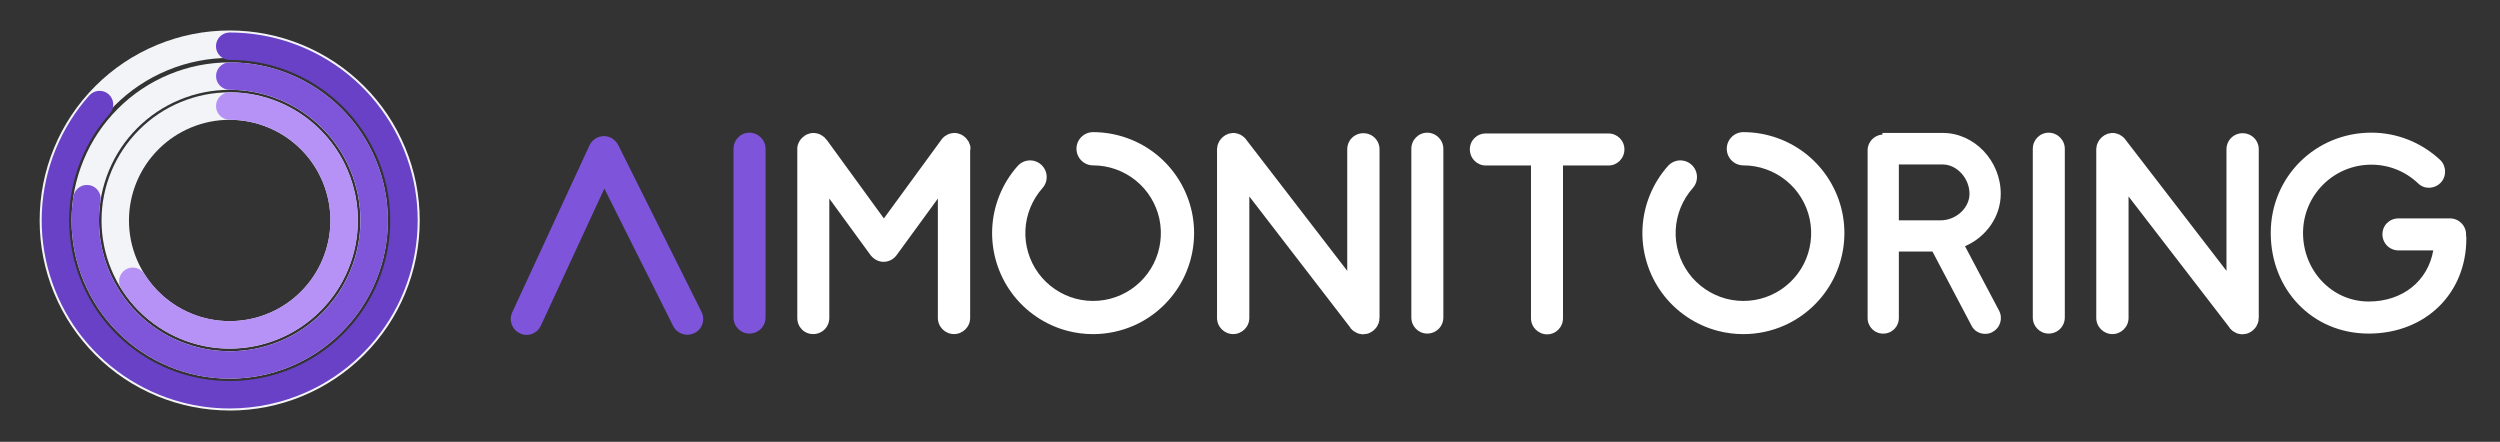
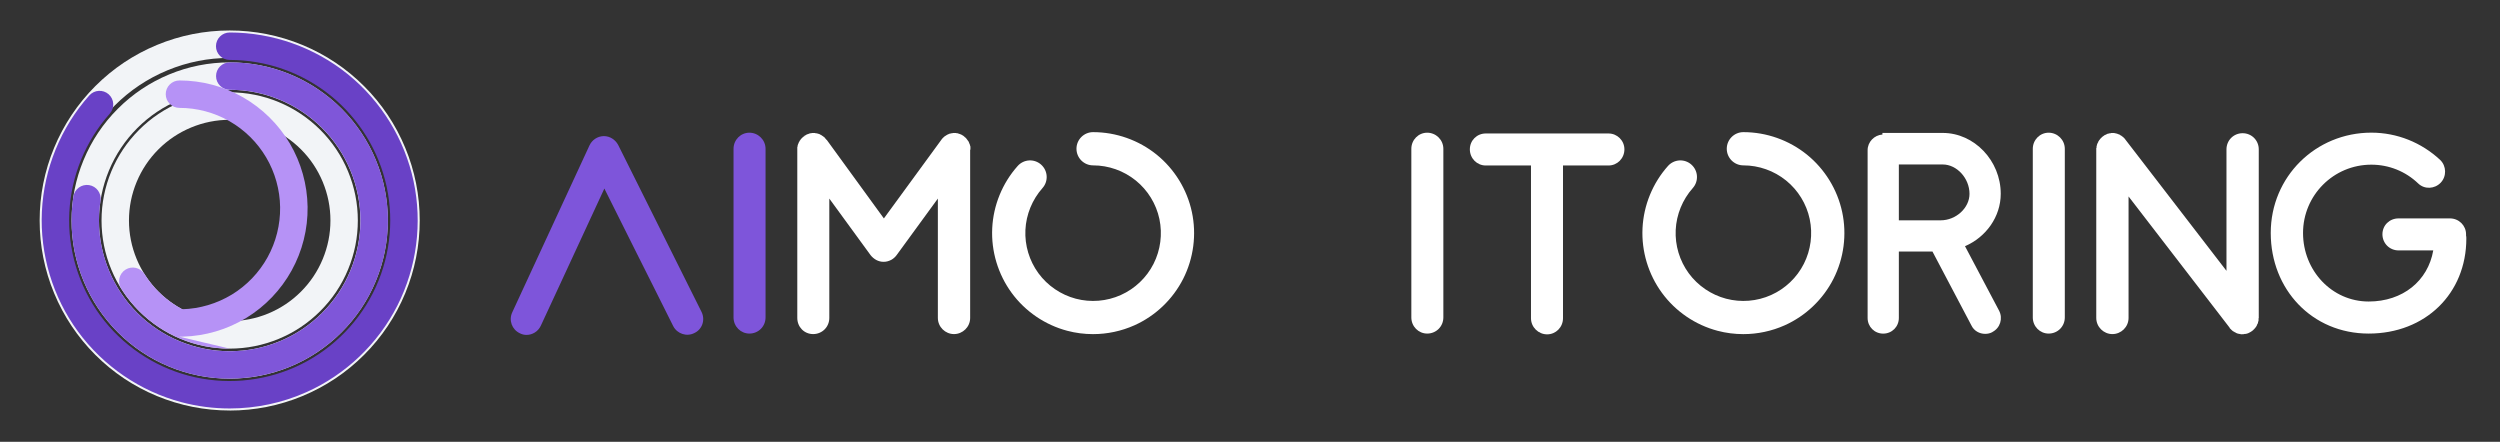
<svg xmlns="http://www.w3.org/2000/svg" id="Livello_1" data-name="Livello 1" viewBox="0 0 637.94 112.73">
  <rect x="0" y="0" width="637.94" height="112.73" fill="#333333" stroke="none" />
  <defs>
    <style>
      .cls-1 {
        fill: #6941c6;
      }

      .cls-1, .cls-2, .cls-3, .cls-4, .cls-5, .cls-6 {
        stroke-width: 0px;
      }

      .cls-2 {
        fill: #b692f6;
      }

      .cls-3 {
        fill: #7f56d9;
      }

      .cls-4 {
        fill: #7e55da;
      }

      .cls-5 {
        fill: #fff;
      }

      .cls-6 {
        fill: #f2f4f7;
      }
    </style>
  </defs>
  <path class="cls-4" d="M166.44,72.69l-3.98-8.1-8.24-16.48-7.63,16.48-3.72,8.04-4.86,10.47c-.68,1.49-2.16,2.36-3.65,2.36-.61,0-1.15-.14-1.69-.41-2.03-.95-2.9-3.31-1.96-5.34l19.72-42.62c.68-1.42,2.03-2.3,3.58-2.36h.07c1.55,0,2.9.88,3.65,2.23l21.28,42.62c1.01,2.03.2,4.46-1.82,5.4-1.96,1.01-4.39.2-5.4-1.76l-5.27-10.54-4.05-8.1,3.97,8.11Z" />
  <path class="cls-4" d="M191.23,85.12c-2.23,0-4.05-1.82-4.05-4.12v-43.02c0-2.3,1.82-4.12,4.05-4.12s4.12,1.82,4.12,4.12v43.02c0,2.3-1.82,4.12-4.12,4.12Z" />
  <path class="cls-5" d="M247.56,38.11v43.02c0,2.3-1.89,4.12-4.12,4.12s-4.12-1.82-4.12-4.12v-30.46l-10.54,14.45c-.74,1.01-1.96,1.69-3.31,1.69s-2.5-.68-3.31-1.69l-10.54-14.45v30.46c0,2.3-1.82,4.12-4.12,4.12s-4.05-1.82-4.05-4.12v-43.56c0-.07.07-.14.07-.2v-.2c.07-.07.07-.14.07-.2s.07-.14.07-.2.07-.07.07-.14.07-.14.07-.2c.07-.07.07-.14.07-.2l.14-.14c0-.07.07-.14.07-.2l.14-.14c0-.07.07-.14.14-.2,0-.07.07-.07.07-.14l.2-.14c0-.07.07-.14.14-.14,0-.07.07-.14.14-.14l.14-.14s.09-.07.14-.07.07-.02.07-.07c0-.07.07-.07.14-.14.07,0,.14-.07.2-.07.07-.07.14-.07.14-.14.07,0,.14,0,.2-.07.07,0,.14-.07.2-.07s.14-.07.2-.07.07,0,.14-.07c.07,0,.14,0,.27-.07h.14c.07,0,.14,0,.27-.07h.81s.07,0,.14.07h.2c.07,0,.14,0,.2.07h.2c.07.07.14.07.2.07.07.07.14.07.2.07.05.05.09.07.14.07l.2.14c.07,0,.14,0,.14.07.07,0,.14.07.2.14.07,0,.14.07.14.07l.2.14s.09.09.14.14c.07,0,.14.07.2.14,0,.07.07.07.07.14.07.07.14.07.14.14.07.07.14.14.14.2.05,0,.09.02.14.07l14.59,20.06,14.66-20.06s.02-.07.07-.07c0-.07.07-.14.14-.2,0-.07.07-.07.14-.14,0-.07.07-.07.14-.14s.07-.14.14-.14l.14-.14c.07-.07.14-.07.2-.14.07,0,.07-.07.14-.07.07-.07.14-.14.2-.14.05-.05.09-.07.14-.07l.2-.14c.07,0,.14,0,.2-.07.05,0,.09-.02.14-.07.07,0,.14,0,.2-.07h.2c.07-.07.14-.07.2-.07h.2c.07-.07.14-.07.2-.07h.81c.07.07.14.07.2.07h.2c.07.07.14.07.2.07.07.07.14.07.14.07.14,0,.2.07.27.07,0,0,.07.07.14.07.07.07.14.07.2.07l.2.14s.07.07.14.07l.2.14.07.07.07.07c.07,0,.14.07.14.14.07,0,.14.07.2.14l.14.14c0,.07.07.07.14.14,0,.07.07.07.07.14.07.07.14.14.14.2l.14.14c0,.07.07.14.14.2,0,.05.02.09.07.14,0,.07.07.14.07.2.07.07.07.14.07.2.05.05.07.09.07.14.07.07.07.14.07.2s.07.14.07.2,0,.14.07.2v.61c0,.07.07.07.07.14h-.15Z" />
-   <path class="cls-5" d="M352.04,81.14c0,.07-.07.07-.07.07v.61c-.07.07-.07.14-.07.2s0,.14-.07.2v.2c-.07.07-.07.14-.07.14l-.14.2c0,.07,0,.14-.07.2,0,.07-.07.14-.07.2l-.14.2s-.07.07-.07.14c-.07.07-.14.07-.14.14-.07.07-.07.14-.14.14,0,.07-.07.14-.14.2-.07,0-.07.07-.14.14-.07,0-.07.07-.14.14-.07,0-.14.07-.14.14h-.07c0,.07-.07.07-.07.07-.14.14-.34.2-.54.34-.2.07-.34.2-.54.27h-.07c-.2.07-.41.14-.61.14h-.14c-.14.07-.34.07-.54.07h-.47l-.07-.07h-.34s-.09-.07-.14-.07c-.14,0-.2-.07-.34-.07,0,0-.07-.07-.14-.07s-.14-.07-.2-.14c-.07,0-.14,0-.2-.07-.07,0-.14-.07-.2-.14-.07,0-.14,0-.14-.07-.14-.07-.2-.07-.27-.14,0-.07-.07-.07-.14-.14s-.2-.14-.27-.27c-.07,0-.07-.07-.07-.07-.14-.07-.2-.2-.27-.27v-.07l-25.8-33.5v31c0,2.3-1.89,4.12-4.12,4.12s-4.12-1.82-4.12-4.12v-43.36c.07,0,.07-.07.07-.14v-.2c0-.07,0-.14.07-.2v-.2c.07-.07.07-.14.07-.2s.07-.14.07-.14c0-.07.07-.14.07-.2l.14-.2c0-.07,0-.14.07-.2,0-.07.07-.14.14-.2,0,0,0-.07.07-.14l.14-.14c0-.07.07-.14.07-.14l.2-.2.14-.14.14-.14.14-.14h.07c0-.07.07-.07.07-.07.07-.07.14-.14.2-.14.07-.07.14-.07.14-.14.07,0,.14-.07.2-.07.07-.07.14-.07.2-.07l.2-.14s.09-.02.14-.07c.07,0,.14,0,.2-.07h.2c.07-.07.14-.07.2-.07h.2c.07-.07.14-.07.2-.07h.81c.07.07.14.07.2.07h.2c.07.07.14.07.14.07l.27.07s.07.07.14.07.14.07.2.07.14.07.2.07l.14.14c.07,0,.14.07.2.07.07.07.14.07.14.14.07,0,.14.07.2.14.07,0,.07.07.14.07l.14.14.14.14.14.14c.07.07.14.14.14.2.05,0,.07.02.07.07l25.8,33.5v-31c0-2.3,1.82-4.12,4.12-4.12s4.12,1.82,4.12,4.12v43.02h.02Z" />
  <path class="cls-5" d="M364.19,85.12c-2.23,0-4.05-1.82-4.05-4.12v-43.02c0-2.3,1.82-4.12,4.05-4.12s4.12,1.82,4.12,4.12v43.02c0,2.3-1.82,4.12-4.12,4.12Z" />
  <path class="cls-5" d="M414.51,38.11c0,2.3-1.82,4.12-4.05,4.12h-11.62v38.97c0,2.3-1.82,4.12-4.05,4.12s-4.12-1.82-4.12-4.12v-38.97h-11.55c-2.23,0-4.05-1.82-4.05-4.12s1.82-4.05,4.05-4.05h31.34c2.23,0,4.05,1.82,4.05,4.05h0Z" />
  <path class="cls-5" d="M508.45,84.72c-.61.34-1.22.47-1.89.47-1.42,0-2.84-.74-3.51-2.16l-9.93-18.84h-8.58v16.95c0,2.23-1.76,3.99-3.99,3.99s-3.98-1.76-3.98-3.99v-42.82c0-2.09,1.69-3.85,3.78-3.99v-.41h15.4c8.04,0,14.79,7.09,14.79,15.53,0,5.88-3.78,11.08-9.12,13.37l8.71,16.48c1.01,1.96.27,4.39-1.69,5.4v.02ZM484.54,56.22h10.67c3.92,0,7.36-3.17,7.36-6.75,0-3.99-3.24-7.5-6.82-7.5h-11.21v14.25Z" />
  <path class="cls-5" d="M522.77,85.12c-2.23,0-4.05-1.82-4.05-4.12v-43.02c0-2.3,1.82-4.12,4.05-4.12s4.12,1.82,4.12,4.12v43.02c0,2.3-1.82,4.12-4.12,4.12Z" />
  <path class="cls-5" d="M576.4,81.14c0,.07-.07.07-.07.07v.61c-.07.07-.07.14-.07.2s0,.14-.07.2v.2c-.07.07-.07.14-.07.14l-.14.2c0,.07,0,.14-.07.2,0,.07-.07.14-.07.2l-.14.2s-.07.07-.07.14c-.07.07-.14.07-.14.14-.07.07-.07.14-.14.14,0,.07-.07.14-.14.2-.07,0-.07.07-.14.14-.07,0-.07.07-.14.14-.07,0-.14.07-.14.14h-.07c0,.07-.07.07-.07.07-.14.14-.34.2-.54.34-.2.07-.34.2-.54.27h-.07c-.2.07-.41.14-.61.14h-.14c-.14.07-.34.07-.54.07h-.47l-.07-.07h-.34s-.09-.07-.14-.07c-.14,0-.2-.07-.34-.07,0,0-.07-.07-.14-.07s-.14-.07-.2-.14c-.07,0-.14,0-.2-.07-.07,0-.14-.07-.2-.14-.07,0-.14,0-.14-.07-.14-.07-.2-.07-.27-.14,0-.07-.07-.07-.14-.14s-.2-.14-.27-.27c-.07,0-.07-.07-.07-.07-.14-.07-.2-.2-.27-.27v-.07l-25.8-33.5v31c0,2.3-1.89,4.12-4.12,4.12s-4.12-1.82-4.12-4.12v-43.36c.07,0,.07-.07.07-.14v-.2c0-.07,0-.14.07-.2v-.2c.07-.07.07-.14.07-.2s.07-.14.07-.14c0-.07.07-.14.07-.2l.14-.2c0-.07,0-.14.07-.2,0-.07.07-.14.14-.2,0,0,0-.07.07-.14l.14-.14c0-.07.07-.14.07-.14l.2-.2.14-.14.14-.14.14-.14h.07c0-.07.07-.07.07-.07.07-.07.14-.14.2-.14.07-.07.14-.07.14-.14.07,0,.14-.07.2-.07.07-.07.14-.07.2-.07l.2-.14s.09-.02.14-.07c.07,0,.14,0,.2-.07h.2c.07-.07.14-.07.2-.07h.2c.07-.07.14-.07.2-.07h.81c.07.07.14.07.2.07h.2c.07.07.14.07.14.07l.27.07s.07.07.14.07.14.07.2.07.14.07.2.07l.14.14c.07,0,.14.07.2.07.07.07.14.07.14.14.07,0,.14.07.2.14.07,0,.07.07.14.07l.14.14.14.14.14.14c.07.07.14.14.14.2.05,0,.07.02.07.07l25.8,33.5v-31c0-2.3,1.82-4.12,4.12-4.12s4.12,1.82,4.12,4.12v43.02h.02Z" />
  <path class="cls-5" d="M629.35,60.87c0,14.05-10.47,24.25-24.92,24.25s-24.99-11.28-24.99-25.67,11.48-25.6,25.67-25.6c6.55,0,12.77,2.5,17.56,6.96,1.62,1.55,1.69,4.19.14,5.81-1.55,1.62-4.12,1.76-5.74.2-3.24-3.11-7.5-4.8-11.96-4.8-9.66,0-17.43,7.83-17.43,17.43s7.36,17.49,16.75,17.49c8.71,0,15.13-5.27,16.48-13.04h-8.85c-2.3,0-4.12-1.82-4.12-4.12s1.82-4.05,4.12-4.05h13.1c2.3,0,4.12,1.82,4.12,4.05v.34c.07.2.07.47.07.74h0Z" />
  <path class="cls-5" d="M278.91,85.26c-2.21,0-4.42-.28-6.57-.85-5.68-1.5-10.73-4.94-14.2-9.69-3.47-4.74-5.23-10.59-4.95-16.46.28-5.87,2.59-11.53,6.5-15.91,1.56-1.75,4.24-1.9,5.98-.34,1.75,1.56,1.9,4.24.35,5.98-2.62,2.95-4.17,6.74-4.36,10.68-.19,3.94.99,7.86,3.32,11.05,2.33,3.18,5.72,5.49,9.53,6.5s7.9.68,11.5-.94c3.6-1.61,6.57-4.44,8.35-7.96,1.78-3.52,2.31-7.58,1.49-11.44s-2.97-7.35-6.04-9.83-6.93-3.85-10.88-3.85c-2.34,0-4.24-1.9-4.24-4.24s1.9-4.24,4.24-4.24c5.88,0,11.63,2.04,16.21,5.73,4.57,3.7,7.77,8.9,9,14.65s.44,11.8-2.22,17.05c-2.66,5.24-7.08,9.46-12.44,11.86-3.33,1.49-6.94,2.25-10.56,2.25h-.01Z" />
  <path class="cls-5" d="M444.85,85.26c-2.21,0-4.42-.28-6.57-.85-5.68-1.5-10.73-4.94-14.2-9.69-3.47-4.74-5.23-10.59-4.95-16.46.28-5.87,2.59-11.53,6.5-15.91,1.56-1.75,4.24-1.9,5.98-.34,1.75,1.56,1.9,4.24.35,5.98-2.62,2.95-4.17,6.74-4.36,10.68-.19,3.94.99,7.86,3.32,11.05,2.33,3.18,5.72,5.49,9.53,6.5s7.9.68,11.5-.94c3.6-1.61,6.57-4.44,8.35-7.96,1.78-3.52,2.31-7.58,1.49-11.44s-2.97-7.35-6.04-9.83-6.93-3.85-10.88-3.85c-2.34,0-4.24-1.9-4.24-4.24s1.9-4.24,4.24-4.24c5.88,0,11.63,2.04,16.21,5.73,4.57,3.7,7.77,8.9,9,14.65s.44,11.8-2.22,17.05c-2.66,5.24-7.08,9.46-12.44,11.86-3.33,1.49-6.94,2.25-10.56,2.25h0Z" />
  <g>
    <path class="cls-6" d="M58.61,104.75c-6.4,0-12.64-1.24-18.56-3.69-5.91-2.45-11.2-5.98-15.73-10.51-4.53-4.53-8.06-9.82-10.51-15.73-2.45-5.91-3.69-12.15-3.69-18.56s1.24-12.64,3.69-18.55,5.98-11.2,10.51-15.73c4.53-4.53,9.82-8.06,15.73-10.51s12.16-3.69,18.56-3.69,12.64,1.24,18.56,3.69c5.91,2.45,11.21,5.99,15.73,10.51,4.53,4.52,8.06,9.82,10.51,15.73,2.45,5.91,3.69,12.15,3.69,18.56s-1.24,12.64-3.69,18.56c-2.45,5.91-5.99,11.21-10.51,15.73s-9.82,8.06-15.73,10.51-12.16,3.69-18.56,3.69h0ZM58.61,14.78c-5.48,0-10.82,1.06-15.88,3.16s-9.59,5.12-13.46,8.99-6.9,8.4-8.99,13.46-3.16,10.4-3.16,15.88,1.06,10.82,3.16,15.88,5.12,9.59,8.99,13.46c3.87,3.87,8.4,6.9,13.46,8.99s10.4,3.16,15.88,3.16,10.82-1.06,15.88-3.16c5.06-2.1,9.59-5.12,13.46-8.99s6.9-8.4,8.99-13.46,3.16-10.4,3.16-15.88-1.06-10.82-3.16-15.88c-2.1-5.06-5.12-9.59-8.99-13.46-3.87-3.87-8.4-6.9-13.46-8.99-5.06-2.1-10.4-3.16-15.88-3.16Z" />
    <path class="cls-1" d="M58.59,104.23c-4.11,0-8.23-.53-12.24-1.59-10.58-2.8-19.97-9.2-26.44-18.03-6.47-8.83-9.74-19.71-9.22-30.64s4.82-21.45,12.1-29.62c1.29-1.44,3.5-1.57,4.94-.29,1.44,1.29,1.57,3.5.29,4.94-6.22,6.98-9.89,15.96-10.33,25.3-.45,9.34,2.35,18.63,7.87,26.17,5.52,7.54,13.54,13.01,22.58,15.4,9.03,2.39,18.71,1.6,27.24-2.22s15.55-10.52,19.78-18.86c4.23-8.34,5.48-17.96,3.52-27.1s-7.04-17.41-14.3-23.29c-7.27-5.88-16.42-9.11-25.77-9.11-1.93,0-3.5-1.57-3.5-3.5s1.57-3.5,3.5-3.5c10.94,0,21.66,3.79,30.17,10.67s14.46,16.56,16.75,27.27c2.29,10.7.82,21.97-4.12,31.73-4.95,9.76-13.17,17.6-23.16,22.08-6.2,2.78-12.92,4.19-19.65,4.19h0Z" />
    <path class="cls-6" d="M58.61,96.62c-5.33,0-10.52-1.03-15.44-3.07-4.92-2.04-9.33-4.98-13.09-8.75-3.77-3.77-6.71-8.17-8.75-13.09s-3.07-10.12-3.07-15.44,1.03-10.52,3.07-15.44c2.04-4.92,4.98-9.33,8.75-13.09,3.77-3.77,8.17-6.71,13.09-8.75s10.12-3.07,15.44-3.07,10.52,1.03,15.44,3.07c4.92,2.04,9.33,4.98,13.09,8.75,3.77,3.77,6.71,8.17,8.75,13.09s3.07,10.11,3.07,15.44-1.03,10.52-3.07,15.44-4.98,9.32-8.75,13.09-8.17,6.71-13.09,8.75-10.12,3.07-15.44,3.07ZM58.61,22.92c-4.4,0-8.7.85-12.76,2.54-4.07,1.68-7.71,4.12-10.82,7.23s-5.54,6.75-7.23,10.82c-1.68,4.07-2.54,8.36-2.54,12.76s.85,8.7,2.54,12.76c1.69,4.07,4.12,7.71,7.23,10.82s6.75,5.55,10.82,7.23,8.36,2.54,12.76,2.54,8.7-.85,12.76-2.54c4.07-1.68,7.71-4.12,10.82-7.23s5.55-6.75,7.23-10.82,2.54-8.36,2.54-12.76-.85-8.7-2.54-12.76c-1.68-4.07-4.12-7.71-7.23-10.82s-6.75-5.54-10.82-7.23c-4.07-1.68-8.36-2.54-12.76-2.54Z" />
    <path class="cls-3" d="M58.57,96.62c-6.82,0-13.5-1.73-19.53-5.07-7.24-4.02-13-10.07-16.65-17.51s-4.91-15.69-3.66-23.88c.29-1.91,2.07-3.22,3.99-2.93,1.91.29,3.22,2.08,2.93,3.99-1.04,6.77.01,13.59,3.03,19.74,3.01,6.15,7.77,11.15,13.76,14.47,5.99,3.32,12.75,4.71,19.56,4.02s13.16-3.42,18.35-7.88c5.19-4.46,8.85-10.32,10.56-16.95,1.72-6.63,1.37-13.52-1.01-19.94-2.38-6.42-6.6-11.88-12.22-15.79s-12.21-5.98-19.05-5.98c-1.93,0-3.5-1.57-3.5-3.5s1.57-3.5,3.5-3.5c8.28,0,16.25,2.5,23.05,7.23s11.91,11.34,14.79,19.1c2.88,7.76,3.3,16.11,1.23,24.13-2.08,8.02-6.5,15.11-12.78,20.5s-13.96,8.69-22.2,9.53c-1.38.14-2.76.21-4.13.21h-.02Z" />
    <path class="cls-6" d="M58.61,88.96c-4.32,0-8.53-.84-12.51-2.49s-7.55-4.04-10.61-7.09c-3.05-3.05-5.44-6.62-7.09-10.61s-2.49-8.2-2.49-12.51.84-8.53,2.49-12.51c1.65-3.99,4.04-7.55,7.09-10.61,3.05-3.05,6.62-5.44,10.61-7.09s8.2-2.49,12.51-2.49,8.53.84,12.51,2.49,7.55,4.04,10.61,7.09c3.05,3.05,5.44,6.62,7.09,10.61s2.49,8.2,2.49,12.51-.84,8.52-2.49,12.51c-1.65,3.99-4.03,7.55-7.09,10.61s-6.62,5.44-10.61,7.09c-3.99,1.65-8.2,2.49-12.51,2.49ZM58.61,30.57c-3.39,0-6.7.66-9.83,1.96s-5.94,3.17-8.34,5.57-4.27,5.2-5.57,8.33-1.96,6.44-1.96,9.83.66,6.7,1.96,9.83c1.3,3.13,3.17,5.94,5.57,8.34,2.4,2.4,5.2,4.27,8.34,5.57,6.26,2.6,13.4,2.59,19.67,0,3.13-1.3,5.94-3.17,8.34-5.57,2.4-2.4,4.27-5.2,5.57-8.34,1.3-3.13,1.96-6.44,1.96-9.83s-.66-6.7-1.96-9.83c-1.3-3.13-3.17-5.94-5.57-8.33-2.4-2.4-5.2-4.27-8.34-5.57-3.13-1.3-6.44-1.96-9.83-1.96h0Z" />
-     <path class="cls-2" d="M58.62,88.96c-5.37,0-10.69-1.33-15.43-3.87-5.01-2.68-9.25-6.64-12.27-11.45-1.03-1.64-.53-3.8,1.1-4.83,1.64-1.03,3.8-.53,4.83,1.1,2.37,3.78,5.71,6.89,9.64,9s8.37,3.15,12.83,3.03c4.46-.12,8.83-1.42,12.65-3.73,3.81-2.32,6.97-5.61,9.13-9.52,2.16-3.9,3.27-8.33,3.21-12.79s-1.29-8.85-3.56-12.7-5.51-7.04-9.39-9.26c-3.87-2.21-8.28-3.38-12.74-3.38-1.93,0-3.5-1.57-3.5-3.5s1.57-3.5,3.5-3.5c5.68,0,11.29,1.49,16.22,4.3,4.93,2.82,9.06,6.89,11.95,11.78,2.88,4.89,4.45,10.48,4.53,16.16s-1.33,11.31-4.08,16.27c-2.75,4.97-6.76,9.16-11.61,12.11s-10.41,4.59-16.09,4.75c-.3,0-.6.01-.9.01l-.02.02Z" />
+     <path class="cls-2" d="M58.62,88.96c-5.37,0-10.69-1.33-15.43-3.87-5.01-2.68-9.25-6.64-12.27-11.45-1.03-1.64-.53-3.8,1.1-4.83,1.64-1.03,3.8-.53,4.83,1.1,2.37,3.78,5.71,6.89,9.64,9c4.46-.12,8.83-1.42,12.65-3.73,3.81-2.32,6.97-5.61,9.13-9.52,2.16-3.9,3.27-8.33,3.21-12.79s-1.29-8.85-3.56-12.7-5.51-7.04-9.39-9.26c-3.87-2.21-8.28-3.38-12.74-3.38-1.93,0-3.5-1.57-3.5-3.5s1.57-3.5,3.5-3.5c5.68,0,11.29,1.49,16.22,4.3,4.93,2.82,9.06,6.89,11.95,11.78,2.88,4.89,4.45,10.48,4.53,16.16s-1.33,11.31-4.08,16.27c-2.75,4.97-6.76,9.16-11.61,12.11s-10.41,4.59-16.09,4.75c-.3,0-.6.01-.9.01l-.02.02Z" />
  </g>
</svg>